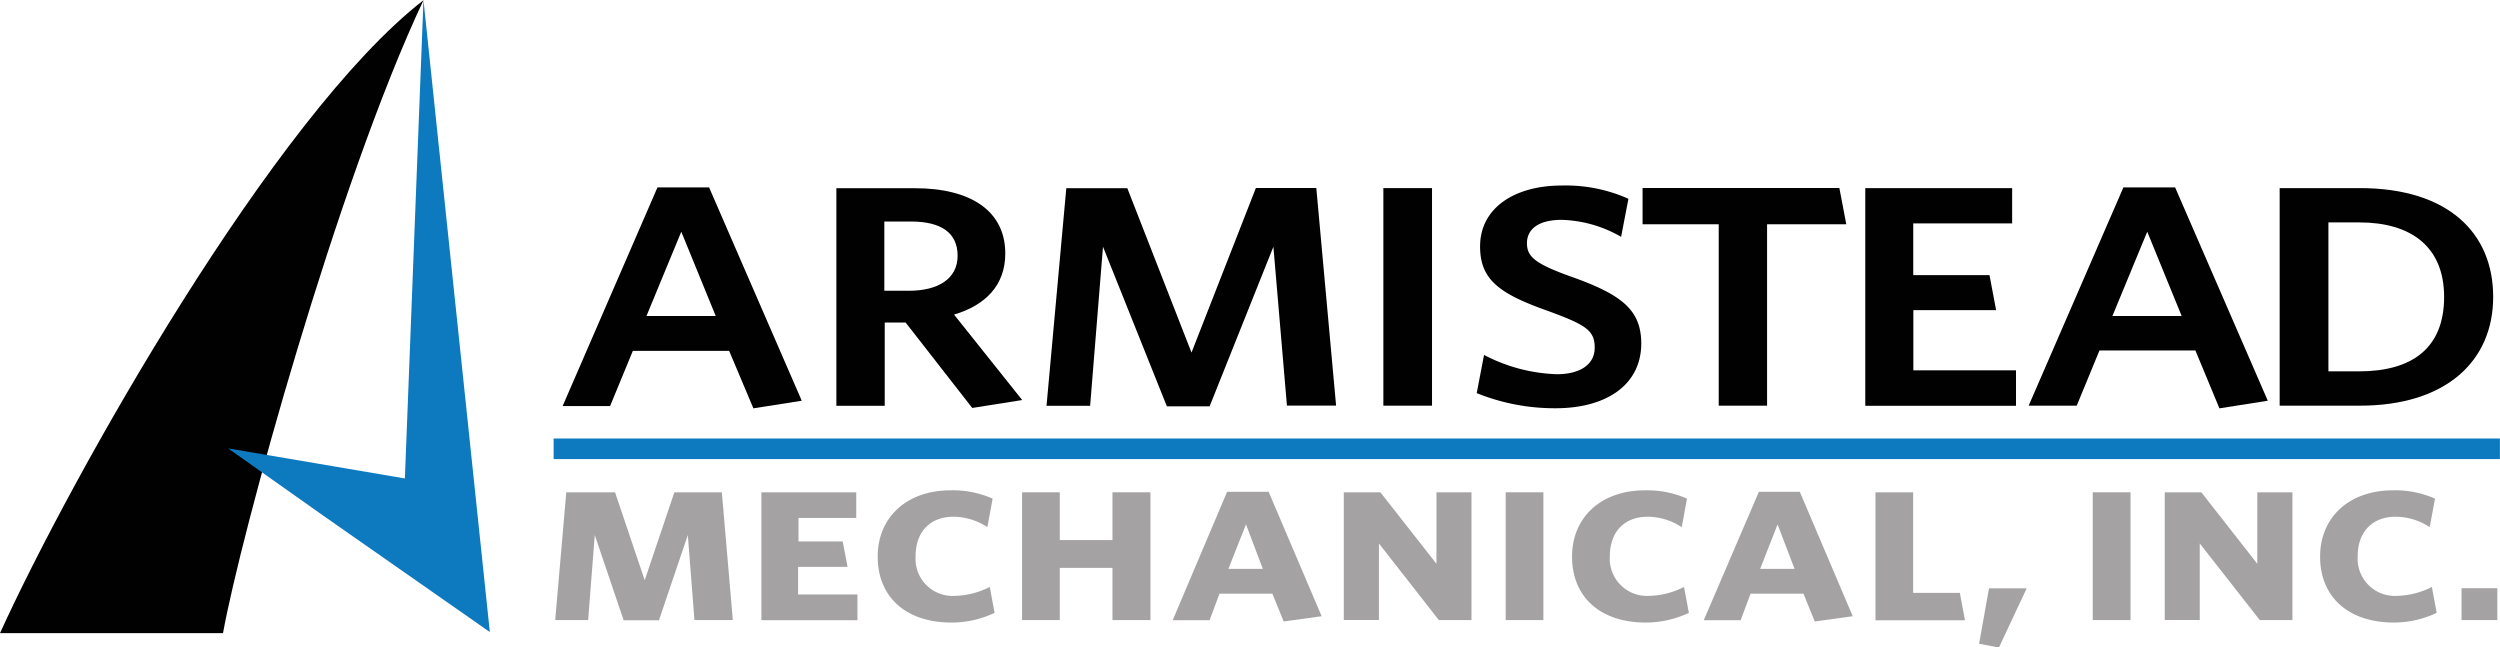
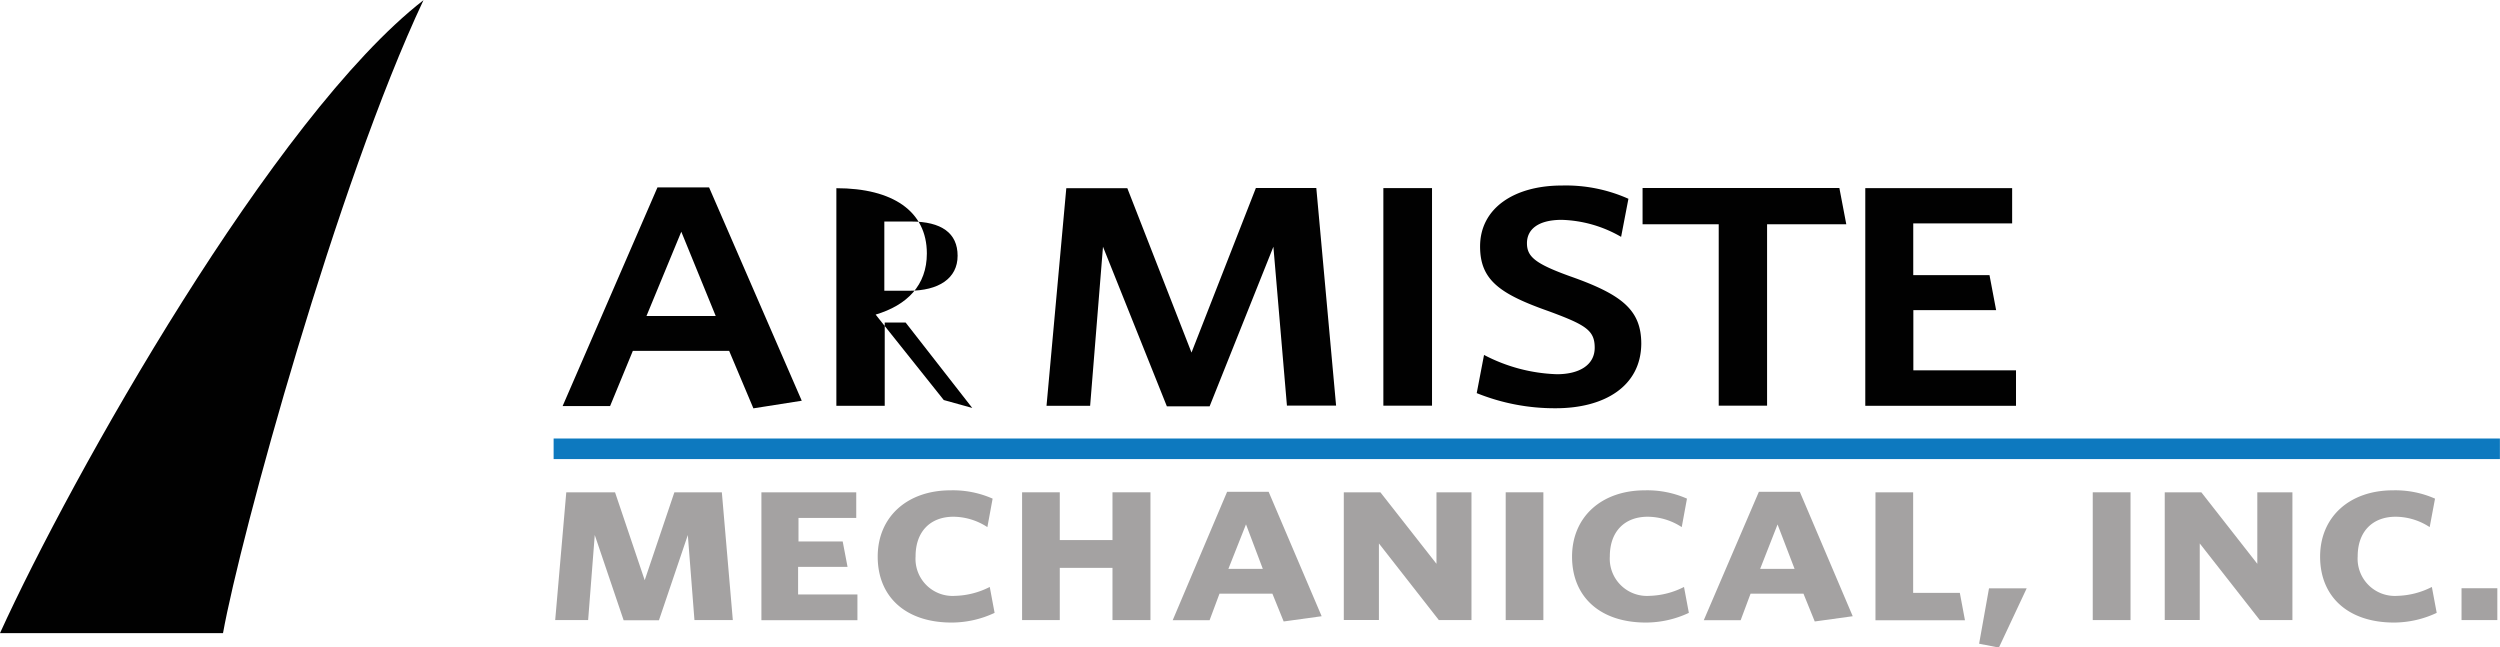
<svg xmlns="http://www.w3.org/2000/svg" id="Layer_1" data-name="Layer 1" viewBox="0 0 252.79 65.47">
  <defs>
    <style>.cls-1{fill:#010101;}.cls-2{fill:#0d79bf;}.cls-3{fill:#a4a2a2;}</style>
  </defs>
  <title>logo</title>
  <path class="cls-1" d="M84.56,313.07c1.76-9.78,11.54-45.47,20.27-64-15.1,11.72-35.58,48.1-42.82,64H84.56Z" transform="translate(-62.01 -249.05)" />
-   <polygon class="cls-2" points="32.6 52.08 23.07 45.34 40.94 48.38 42.82 0 49.53 63.91 32.6 52.08" />
  <rect class="cls-2" x="55.98" y="44.34" width="196.8" height="2.08" />
  <path class="cls-1" d="M128.49,268h5.22l9.37,21.57-4.89.77-2.45-5.81H126l-2.3,5.58H118.9ZM127.38,281h7l-3.48-8.52Z" transform="translate(-62.01 -249.05)" />
-   <path class="cls-1" d="M160.32,290.3l-6.74-8.64h-2.11v8.42h-4.89v-22h7.93c5.7,0,9.15,2.33,9.15,6.6,0,3.22-2,5.23-5.18,6.18l6.89,8.64Zm-6.19-18.85h-2.7v7h2.49c3,0,4.92-1.24,4.92-3.54S157.2,271.45,154.13,271.45Z" transform="translate(-62.01 -249.05)" />
+   <path class="cls-1" d="M160.32,290.3l-6.74-8.64h-2.11v8.42h-4.89v-22c5.7,0,9.15,2.33,9.15,6.6,0,3.22-2,5.23-5.18,6.18l6.89,8.64Zm-6.19-18.85h-2.7v7h2.49c3,0,4.92-1.24,4.92-3.54S157.2,271.45,154.13,271.45Z" transform="translate(-62.01 -249.05)" />
  <path class="cls-1" d="M192.14,290.07L190.77,274l-6.45,16.14H180L173.54,274l-1.3,16.08h-4.41l2-22H176l6.49,16.62L189,268.06h6.11l2,22h-4.89Z" transform="translate(-62.01 -249.05)" />
  <path class="cls-1" d="M201.89,290.07v-22h4.92v22h-4.92Z" transform="translate(-62.01 -249.05)" />
  <path class="cls-1" d="M219.33,290.33a21,21,0,0,1-8-1.53l0.74-3.86a17,17,0,0,0,7.37,1.95c2.26,0,3.82-.93,3.82-2.68s-0.89-2.3-4.59-3.67c-5-1.76-7-3.16-7-6.57,0-3.89,3.48-6.16,8.26-6.16a15.49,15.49,0,0,1,6.74,1.34L225.93,273a12.67,12.67,0,0,0-6-1.72c-2.44,0-3.52,1-3.52,2.36s0.82,2.07,4.37,3.35c5.26,1.85,7.19,3.41,7.19,6.83C227.93,288.1,224.26,290.33,219.33,290.33Z" transform="translate(-62.01 -249.05)" />
  <path class="cls-1" d="M240.69,271.73v18.34H235.8V271.73h-7.7v-3.67H248l0.7,3.67h-8Z" transform="translate(-62.01 -249.05)" />
  <path class="cls-1" d="M250.62,290.07v-22h14.85v3.57h-10v5.23h7.71l0.67,3.54h-8.37v6.09h10.38v3.58H250.62Z" transform="translate(-62.01 -249.05)" />
-   <path class="cls-1" d="M276.72,268h5.23l9.37,21.57-4.89.77L284,284.49h-9.7l-2.3,5.58h-4.86ZM275.61,281h7l-3.48-8.52Z" transform="translate(-62.01 -249.05)" />
-   <path class="cls-1" d="M300.63,290.07h-8.11v-22h8.11c8.89,0,13.48,4.5,13.48,11S309.33,290.07,300.63,290.07Zm0-18.53h-3.18V286.6h3.1c5.37,0,8.6-2.36,8.6-7.52S305.71,271.54,300.59,271.54Z" transform="translate(-62.01 -249.05)" />
  <path class="cls-3" d="M132.23,311.75l-0.67-8.6-2.92,8.62h-3.57l-2.92-8.62-0.67,8.6h-3.33l1.12-12.92h4.93l3,8.89,3-8.89H135l1.11,12.92h-3.88Z" transform="translate(-62.01 -249.05)" />
  <path class="cls-3" d="M139,311.75V298.83h9.59v2.59h-5.84v2.38h4.47l0.49,2.57h-5v2.79h6v2.6H139Z" transform="translate(-62.01 -249.05)" />
  <path class="cls-3" d="M158.23,312c-4.66,0-7.47-2.62-7.47-6.66s3-6.71,7.36-6.71a9.92,9.92,0,0,1,4.26.84l-0.53,2.88a6.35,6.35,0,0,0-3.43-1.05c-2.32,0-3.83,1.48-3.83,4a3.75,3.75,0,0,0,4,4,8.13,8.13,0,0,0,3.5-.9l0.49,2.62A10.24,10.24,0,0,1,158.23,312Z" transform="translate(-62.01 -249.05)" />
  <path class="cls-3" d="M174.5,311.75v-5.28h-5.33v5.28h-3.81V298.83h3.81v4.83h5.33v-4.83h3.84v12.92H174.5Z" transform="translate(-62.01 -249.05)" />
  <path class="cls-3" d="M186.09,298.78h4.2l5.36,12.58-3.84.53-1.14-2.81h-5.35l-1,2.68h-3.73Zm0.13,7.79h3.48L188,302.07Z" transform="translate(-62.01 -249.05)" />
  <path class="cls-3" d="M207.5,311.75L201.44,304v7.74h-3.55V298.83h3.7l5.67,7.23v-7.23h3.54v12.92h-3.3Z" transform="translate(-62.01 -249.05)" />
  <path class="cls-3" d="M214.26,311.75V298.83h3.81v12.92h-3.81Z" transform="translate(-62.01 -249.05)" />
  <path class="cls-3" d="M228.44,312c-4.66,0-7.47-2.62-7.47-6.66s3-6.71,7.36-6.71a9.92,9.92,0,0,1,4.26.84l-0.53,2.88a6.38,6.38,0,0,0-3.44-1.05c-2.32,0-3.83,1.48-3.83,4a3.76,3.76,0,0,0,4,4,8.13,8.13,0,0,0,3.5-.9l0.49,2.62A10.23,10.23,0,0,1,228.44,312Z" transform="translate(-62.01 -249.05)" />
  <path class="cls-3" d="M239.86,298.78H244l5.35,12.58-3.84.53-1.14-2.81h-5.35l-1,2.68h-3.73Zm0.13,7.79h3.48l-1.72-4.49Z" transform="translate(-62.01 -249.05)" />
  <path class="cls-3" d="M251.65,311.75V298.83h3.81V309h4.72l0.52,2.77h-9.05Z" transform="translate(-62.01 -249.05)" />
  <path class="cls-3" d="M264.13,314.53l-2-.39,1-5.6h3.81Z" transform="translate(-62.01 -249.05)" />
  <path class="cls-3" d="M273.62,311.75V298.83h3.82v12.92h-3.82Z" transform="translate(-62.01 -249.05)" />
  <path class="cls-3" d="M290.51,311.75L284.44,304v7.74H280.9V298.83h3.7l5.66,7.23v-7.23h3.55v12.92h-3.3Z" transform="translate(-62.01 -249.05)" />
  <path class="cls-3" d="M304.09,312c-4.66,0-7.48-2.62-7.48-6.66s3-6.71,7.36-6.71a9.92,9.92,0,0,1,4.26.84l-0.54,2.88a6.33,6.33,0,0,0-3.44-1.05c-2.32,0-3.84,1.48-3.84,4a3.76,3.76,0,0,0,4,4,8.12,8.12,0,0,0,3.5-.9l0.49,2.62A10.23,10.23,0,0,1,304.09,312Z" transform="translate(-62.01 -249.05)" />
  <path class="cls-3" d="M310.91,311.75v-3.22h3.62v3.22h-3.62Z" transform="translate(-62.01 -249.05)" />
</svg>